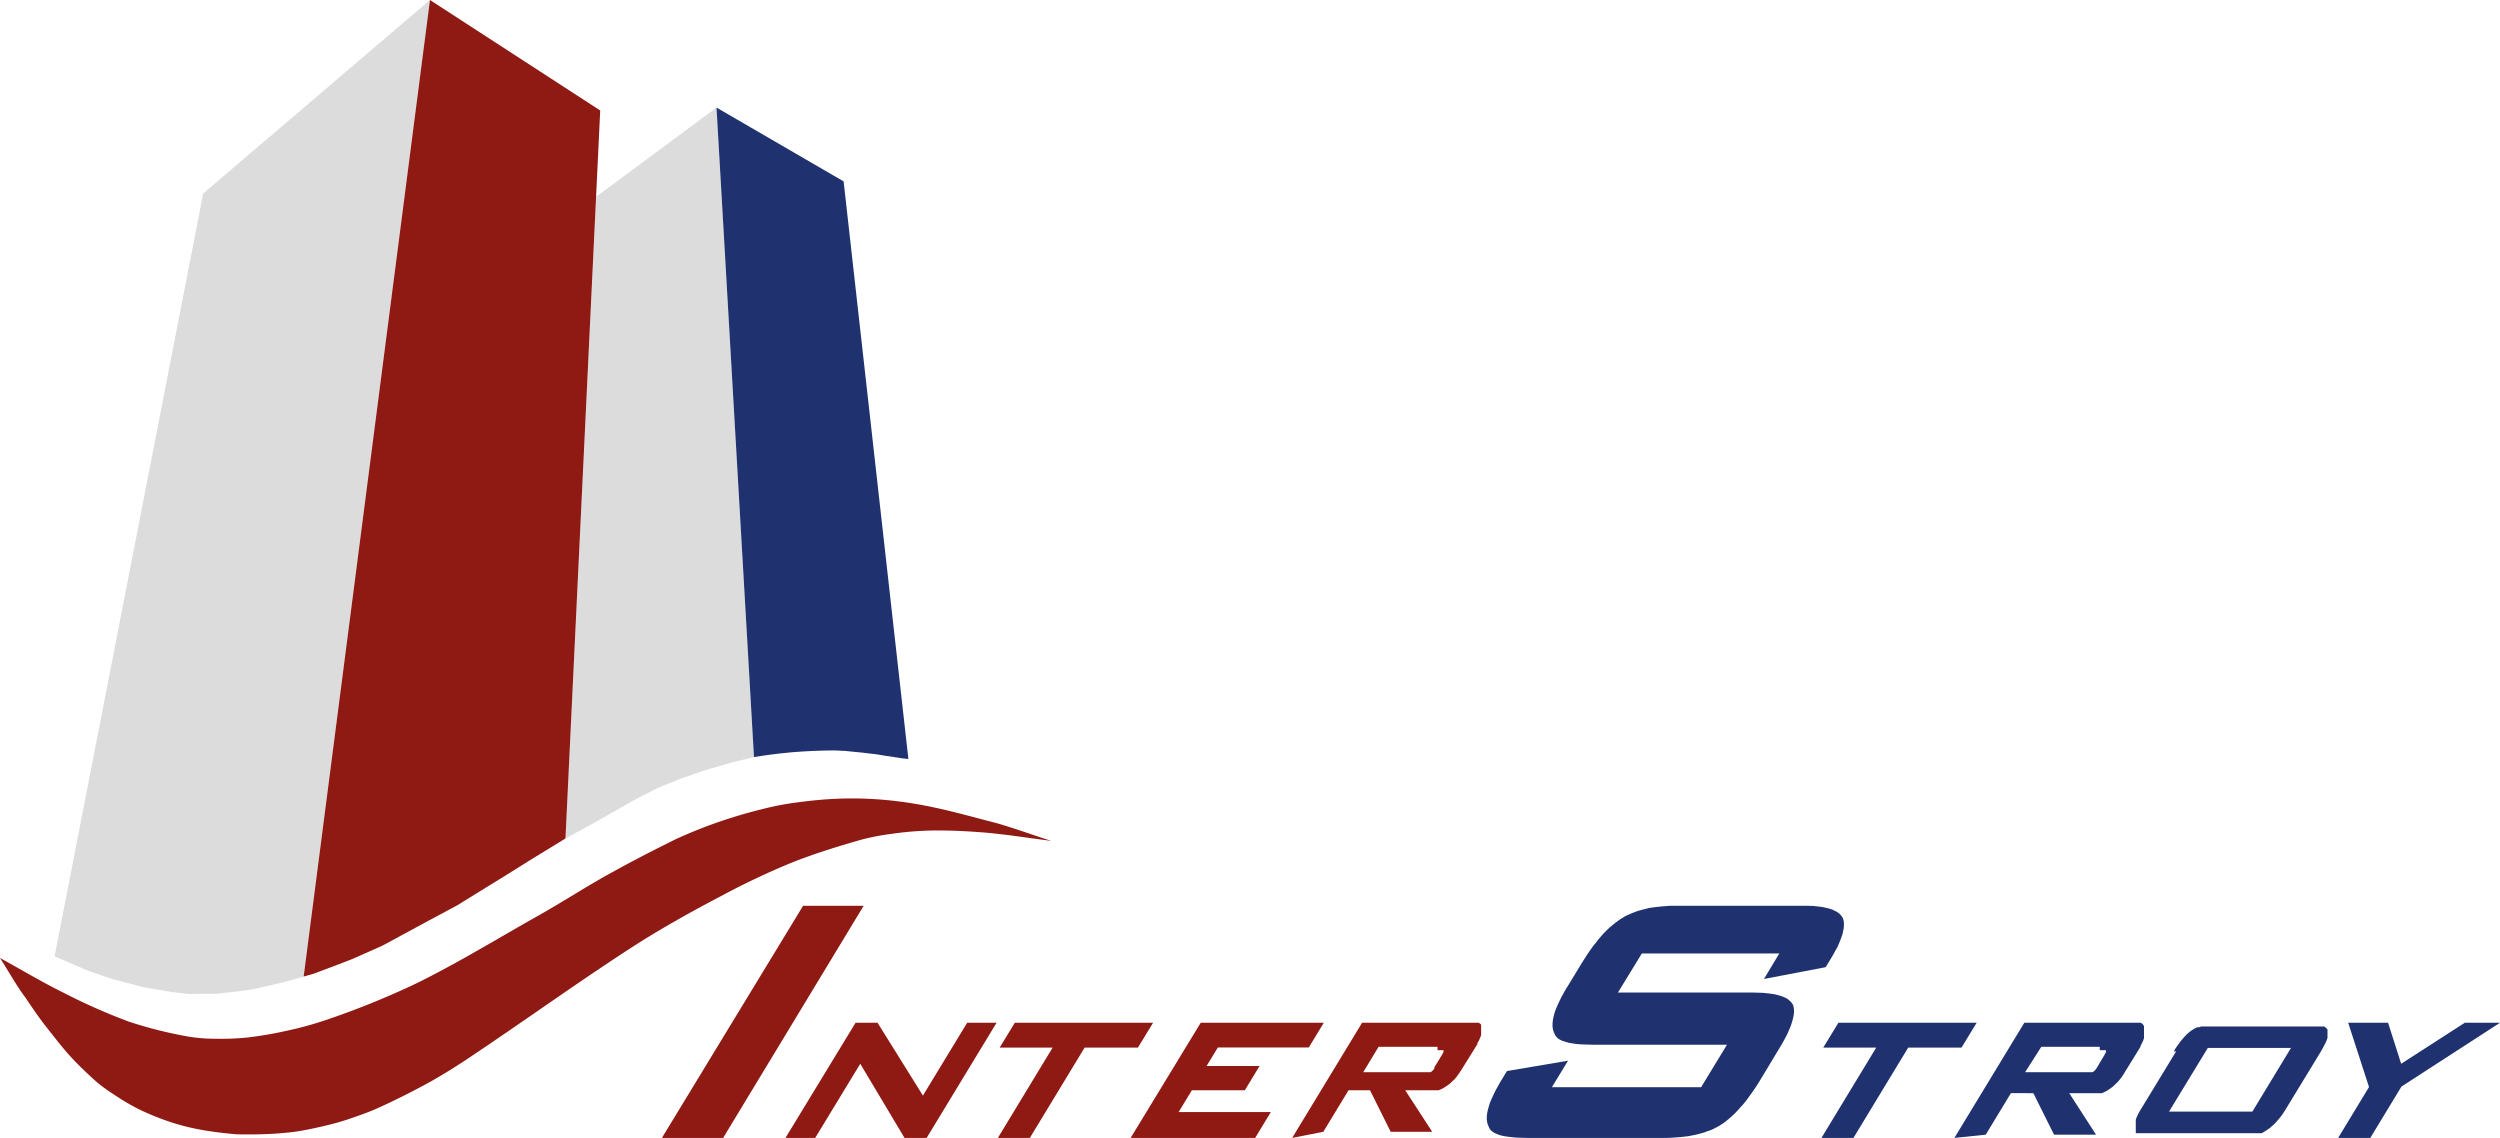
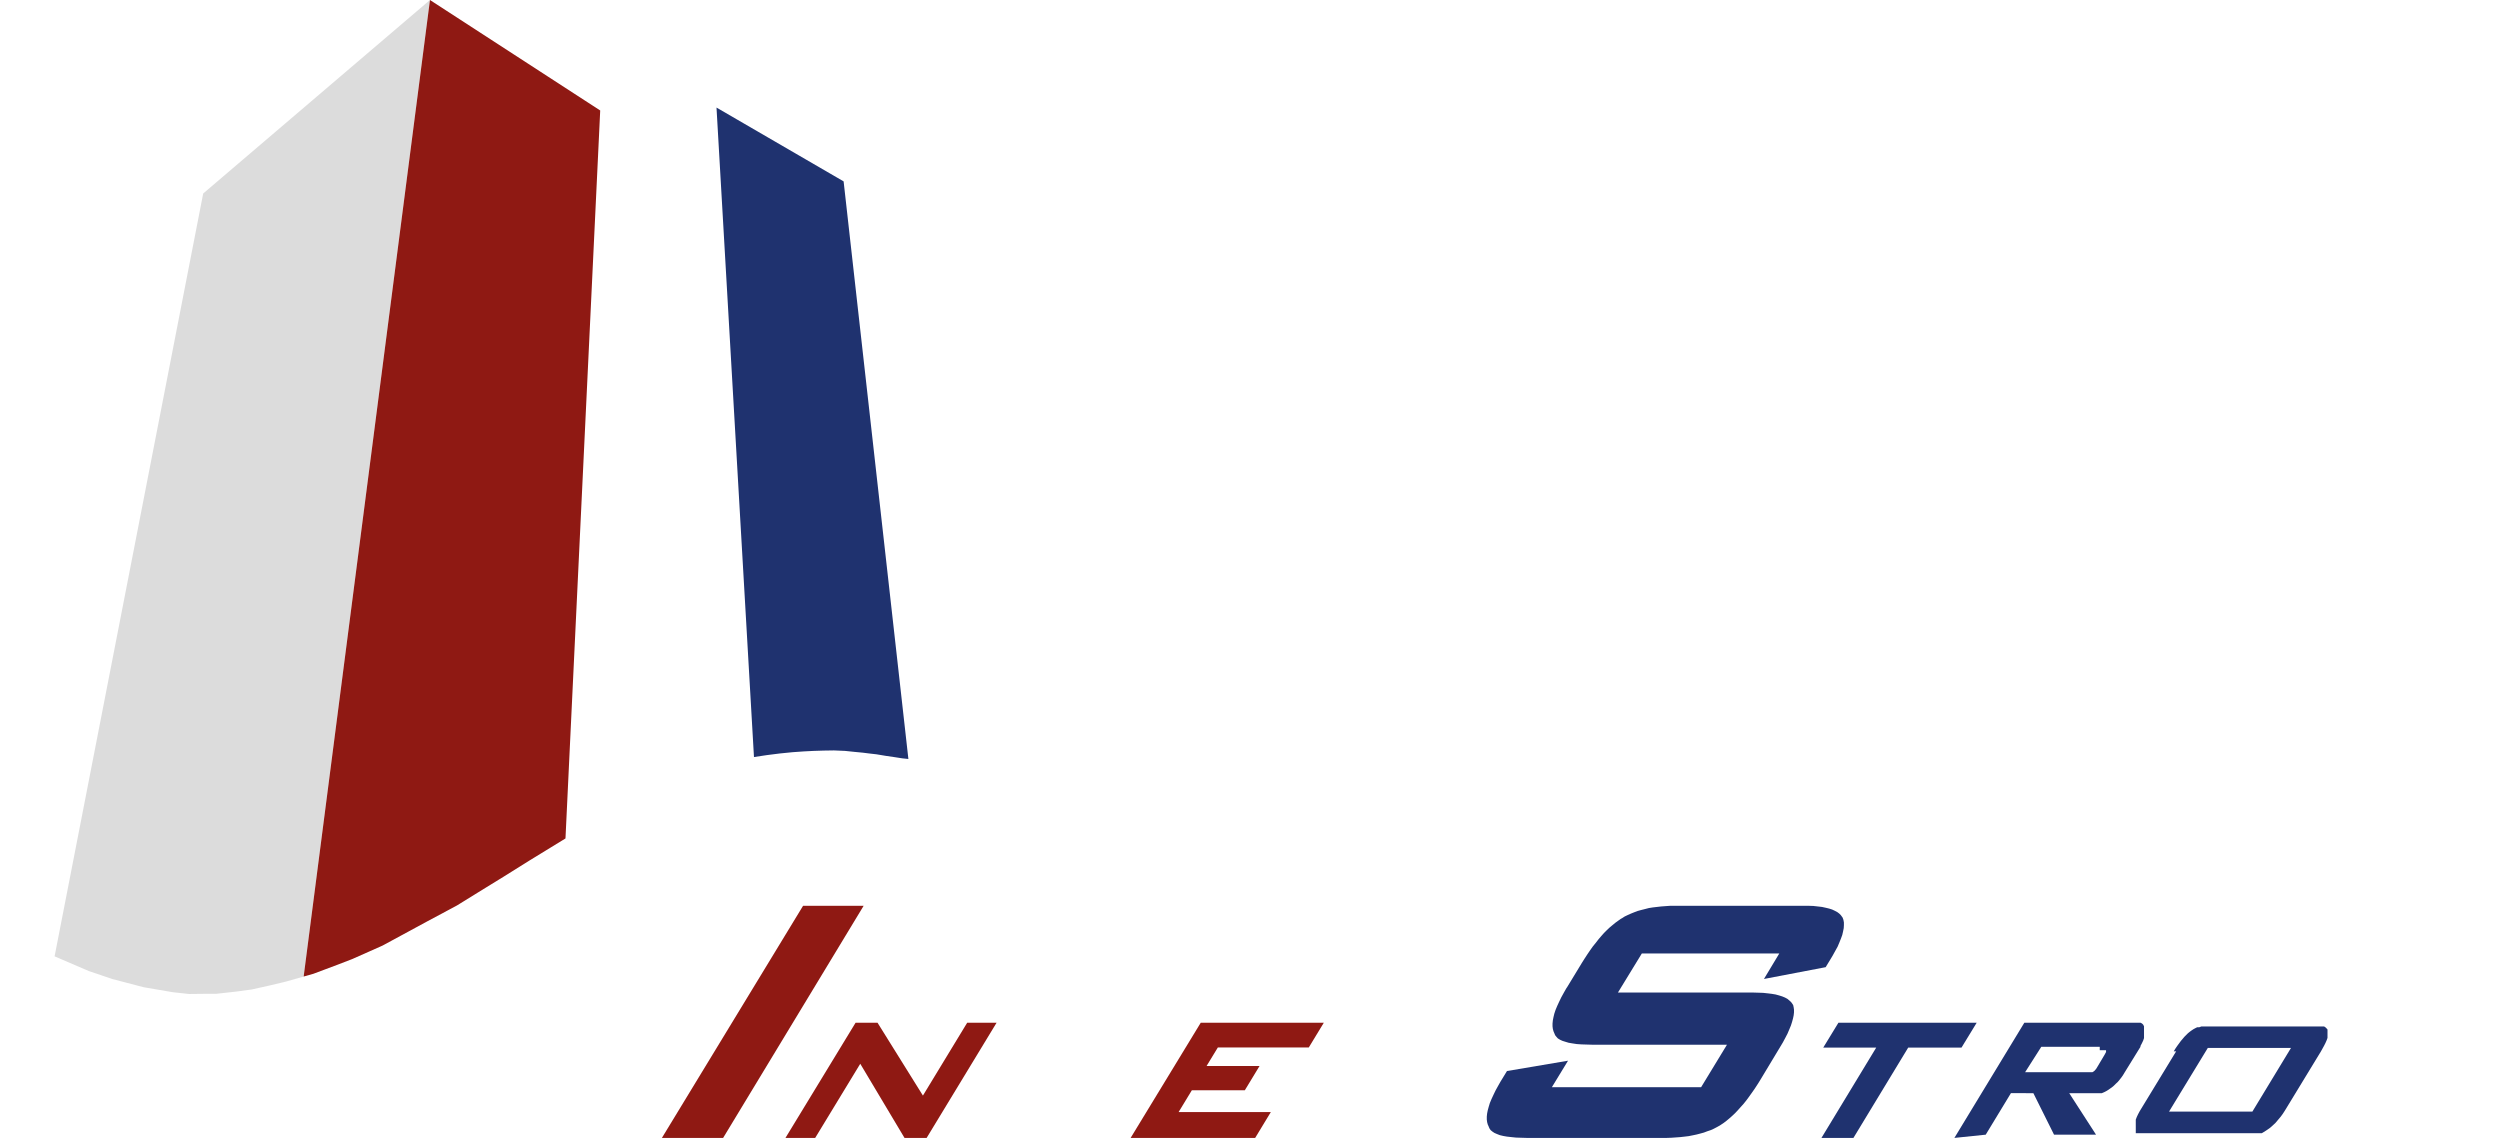
<svg xmlns="http://www.w3.org/2000/svg" viewBox="0 0 154.78 70.45">
  <defs>
    <style>.cls-1,.cls-4{fill:#8f1913;}.cls-2,.cls-5{fill:#1f326f;}.cls-3{fill:#dcdcdc;}.cls-3,.cls-4,.cls-5{fill-rule:evenodd;}</style>
  </defs>
  <g id="Слой_2" data-name="Слой 2">
    <g id="Обложка">
      <g id="ЛОГО">
        <polygon class="cls-1" points="40.98 70.45 49.72 56.08 53.47 56.08 44.77 70.45 40.98 70.45 40.98 70.45" />
        <polygon class="cls-1" points="48.63 70.45 52.97 63.32 54.33 63.32 57.14 67.83 59.88 63.32 61.7 63.32 57.37 70.45 56 70.45 53.26 65.86 50.47 70.45 48.63 70.45 48.63 70.45" />
-         <polygon class="cls-1" points="67.15 64.86 63.76 70.45 61.78 70.45 65.17 64.86 61.89 64.86 62.83 63.32 71.39 63.32 70.45 64.86 67.15 64.86 67.15 64.86" />
        <polygon class="cls-1" points="70 70.45 74.34 63.32 81.96 63.32 81.03 64.85 75.4 64.85 74.7 66 77.98 66 77.07 67.5 73.79 67.5 72.97 68.85 78.68 68.85 77.71 70.45 70 70.45 70 70.45" />
-         <path class="cls-1" d="M89,64.81H85.35l-.95,1.57h3.8l.16,0,.14,0,.07,0,.11-.08.12-.13,0-.08.48-.79.09-.17v-.11h0l-.07,0-.13,0H89Zm-9,5.64,4.33-7.13H91l.16,0,.15,0,.12,0,.11,0,.09.05.07.07,0,.06,0,.09,0,.11v.25l0,.14-.06.15-.07.17-.1.17,0,.06-1,1.61-.1.15-.1.14-.1.14-.11.13-.12.11-.12.12-.12.1-.13.09-.14.09-.09.06-.13.06-.13.06-.14,0-.14,0-.15,0-.15,0-.16,0H87l1.67,2.57H86.1l-1.28-2.57H83.49l-1.56,2.57Z" />
        <polygon class="cls-2" points="110.16 59.03 101.65 59.03 100.17 61.45 108.53 61.45 108.86 61.46 109.16 61.47 109.44 61.5 109.69 61.53 109.93 61.57 110.15 61.63 110.34 61.69 110.51 61.76 110.66 61.84 110.78 61.94 110.89 62.04 110.97 62.15 111.02 62.23 111.05 62.37 111.07 62.51 111.07 62.68 111.05 62.86 111.01 63.05 110.95 63.27 110.88 63.49 110.78 63.73 110.67 63.99 110.53 64.26 110.38 64.54 110.2 64.84 110.11 64.99 108.96 66.9 108.79 67.17 108.62 67.43 108.45 67.67 108.28 67.91 108.11 68.14 107.94 68.35 107.76 68.55 107.59 68.74 107.42 68.92 107.24 69.09 107.07 69.24 106.89 69.39 106.72 69.52 106.54 69.64 106.48 69.68 106.3 69.78 106.11 69.88 105.91 69.97 105.7 70.04 105.49 70.12 105.27 70.18 105.04 70.24 104.8 70.29 104.55 70.34 104.3 70.37 104.03 70.4 103.76 70.42 103.48 70.44 103.2 70.45 103.06 70.45 94.51 70.45 94.17 70.44 93.86 70.43 93.57 70.4 93.3 70.37 93.07 70.33 92.86 70.28 92.68 70.21 92.52 70.14 92.4 70.06 92.29 69.97 92.22 69.87 92.17 69.76 92.17 69.75 92.11 69.62 92.07 69.47 92.05 69.31 92.05 69.13 92.07 68.94 92.11 68.74 92.17 68.52 92.24 68.29 92.34 68.05 92.46 67.79 92.59 67.52 92.75 67.23 92.92 66.93 92.94 66.9 93.3 66.31 97.08 65.67 96.08 67.31 105.32 67.31 106.92 64.68 98.56 64.68 98.22 64.67 97.91 64.66 97.62 64.64 97.36 64.6 97.12 64.56 96.92 64.5 96.73 64.44 96.58 64.37 96.45 64.29 96.36 64.19 96.28 64.09 96.24 63.99 96.18 63.85 96.14 63.7 96.12 63.54 96.12 63.37 96.14 63.17 96.18 62.97 96.23 62.76 96.31 62.52 96.41 62.28 96.53 62.02 96.66 61.75 96.82 61.46 96.99 61.16 97.01 61.14 97.94 59.61 98.11 59.34 98.28 59.08 98.45 58.83 98.62 58.59 98.8 58.37 98.97 58.15 99.14 57.95 99.31 57.76 99.49 57.58 99.66 57.42 99.84 57.27 100.01 57.13 100.19 57 100.36 56.88 100.42 56.85 100.59 56.74 100.78 56.65 100.98 56.56 101.18 56.48 101.39 56.4 101.61 56.34 101.85 56.28 102.08 56.22 102.33 56.18 102.59 56.15 102.85 56.12 103.12 56.1 103.41 56.08 103.7 56.08 103.79 56.08 111.64 56.08 111.97 56.08 112.27 56.09 112.54 56.12 112.8 56.15 113.03 56.2 113.24 56.25 113.43 56.31 113.6 56.39 113.75 56.47 113.87 56.56 113.97 56.66 114.05 56.77 114.08 56.81 114.13 56.95 114.16 57.11 114.16 57.28 114.15 57.46 114.11 57.66 114.06 57.88 113.98 58.1 113.88 58.35 113.77 58.61 113.62 58.88 113.46 59.17 113.34 59.37 113.03 59.88 109.21 60.61 110.16 59.03 110.16 59.03" />
        <polygon class="cls-2" points="118.14 64.86 114.75 70.45 112.77 70.45 116.16 64.86 112.88 64.86 113.82 63.32 122.38 63.32 121.44 64.86 118.14 64.86 118.14 64.86" />
        <path class="cls-2" d="M130,64.81h-3.62l-1,1.57h3.8l.16,0,.14,0,.07,0,.12-.08.11-.13.05-.08.47-.79.09-.17v-.11h0l-.08,0-.12,0H130Zm-9,5.64,4.33-7.13H132l.16,0,.14,0,.12,0,.11,0,.09.05.07.07,0,0,.05.1,0,.11V64l0,.13,0,.14-.05.15-.08.17-.09.17,0,.05-1,1.62-.09.15-.1.14-.11.14-.11.13-.12.11-.12.12-.12.1-.13.09-.13.09-.1.06-.12.06-.14.06-.13,0-.14,0-.15,0-.16,0-.16,0h-1.28l1.66,2.57h-2.6l-1.28-2.57H124.5l-1.56,2.57Z" />
        <path class="cls-2" d="M134.29,68.82h5.16l2.39-3.94h-5.15l-2.4,3.94Zm.29-3.73.11-.18.11-.16.11-.15.11-.15.11-.13.11-.13.11-.11.11-.11.11-.09.11-.08.12-.08,0,0,.11-.06.12-.06.13,0,.13-.05.14,0,.15,0,.16,0,.16,0h6.31l.17,0,.15,0,.14,0,.12,0,.1,0,.09.06.06.06.06.07v0l0,.08V64l0,.12,0,.14-.05.14-.07.16-.09.18-.1.18-.1.18-2.18,3.58-.1.16-.1.15-.11.15-.11.13-.11.13-.11.13-.12.11-.12.11-.12.1-.13.09-.12.08-.13.08,0,0-.1.06-.11,0-.12,0-.13,0-.14,0-.15,0-.16,0-.18,0h-6.19l-.17,0-.15,0-.13,0-.1,0-.07,0,0-.06,0-.07v0l0-.08,0-.1,0-.1V69.6l0-.14,0-.14.06-.16.08-.17.09-.17.09-.15,2.18-3.58Z" />
-         <polygon class="cls-2" points="144.76 70.45 146.67 67.3 145.38 63.32 147.85 63.32 148.66 65.86 152.6 63.32 154.78 63.32 148.68 67.27 146.75 70.45 144.76 70.45 144.76 70.45" />
-         <polygon class="cls-3" points="40.34 9.64 44.36 6.66 46.68 46.87 45.29 47.21 43.7 47.67 42.16 48.2 40.8 48.75 39.43 49.44 38.16 50.16 36.65 51.02 35.01 51.91 36.91 12.18 40.34 9.64" />
-         <path class="cls-4" d="M0,59.31c1.31.72,2.59,1.49,3.93,2.15A36.91,36.91,0,0,0,8,63.26a26.63,26.63,0,0,0,3.62.91,10,10,0,0,0,1.73.14,15.9,15.9,0,0,0,2-.08,23.85,23.85,0,0,0,2.39-.41,22.21,22.21,0,0,0,2.82-.8,50.93,50.93,0,0,0,5.35-2.2c2.57-1.28,5-2.77,7.52-4.19,1.54-.87,3-1.83,4.57-2.68,1.26-.7,2.54-1.35,3.85-2,.9-.41,1.82-.78,2.76-1.1s1.85-.58,2.8-.81a17.74,17.74,0,0,1,1.93-.36c.84-.11,1.69-.2,2.54-.23a22.79,22.79,0,0,1,2.74.06,24.8,24.8,0,0,1,3.11.46c1.35.28,2.67.66,4,1,1.13.33,2.23.73,3.35,1.09-1.35-.17-2.7-.39-4.06-.51-1.11-.09-2.23-.15-3.35-.13a19.74,19.74,0,0,0-2.43.2,14.6,14.6,0,0,0-2,.39c-1.42.41-2.85.85-4.23,1.4a46.52,46.52,0,0,0-4.24,2c-1.8.94-3.58,1.93-5.28,3-3.61,2.32-7.08,4.84-10.66,7.22-.82.54-1.66,1.06-2.53,1.53s-1.92,1-2.9,1.44c-.53.24-1.07.43-1.62.62s-.94.3-1.42.42-1.11.26-1.67.36-.88.12-1.32.16-1,.06-1.43.07-.85,0-1.27,0c-.76-.07-1.51-.15-2.26-.29a14,14,0,0,1-1.88-.48,16.42,16.42,0,0,1-1.9-.77,13.37,13.37,0,0,1-1.55-.91A10.29,10.29,0,0,1,6,67c-.55-.49-1.09-1-1.59-1.54s-1-1.19-1.49-1.81S2,62.4,1.58,61.77C1,61,.53,60.13,0,59.31Z" />
        <polygon class="cls-3" points="10.7 61.43 11.71 61.54 12.58 61.53 13.37 61.53 14.63 61.39 15.59 61.26 16.71 61.01 17.71 60.77 18.8 60.46 26.62 0 12.58 11.98 3.38 59.21 5.5 60.12 6.94 60.61 8.89 61.12 10.7 61.43 10.7 61.43" />
        <polygon class="cls-5" points="44.36 6.66 52.23 11.23 56.24 46.99 55.86 46.95 55.41 46.88 54.86 46.8 54.26 46.7 53.82 46.65 53.42 46.6 52.9 46.55 52.32 46.49 51.63 46.46 51 46.47 50.37 46.49 49.78 46.52 49.07 46.57 48.27 46.65 47.48 46.75 46.68 46.87 44.36 6.66 44.36 6.66" />
        <polygon class="cls-4" points="37.16 6.84 26.62 0 18.8 60.46 19.4 60.29 20.04 60.05 20.92 59.72 21.8 59.38 22.86 58.91 23.69 58.54 24.89 57.89 26.44 57.05 28.29 56.06 29.94 55.04 31.16 54.29 32.79 53.27 35.01 51.91 37.16 6.84" />
      </g>
    </g>
  </g>
</svg>